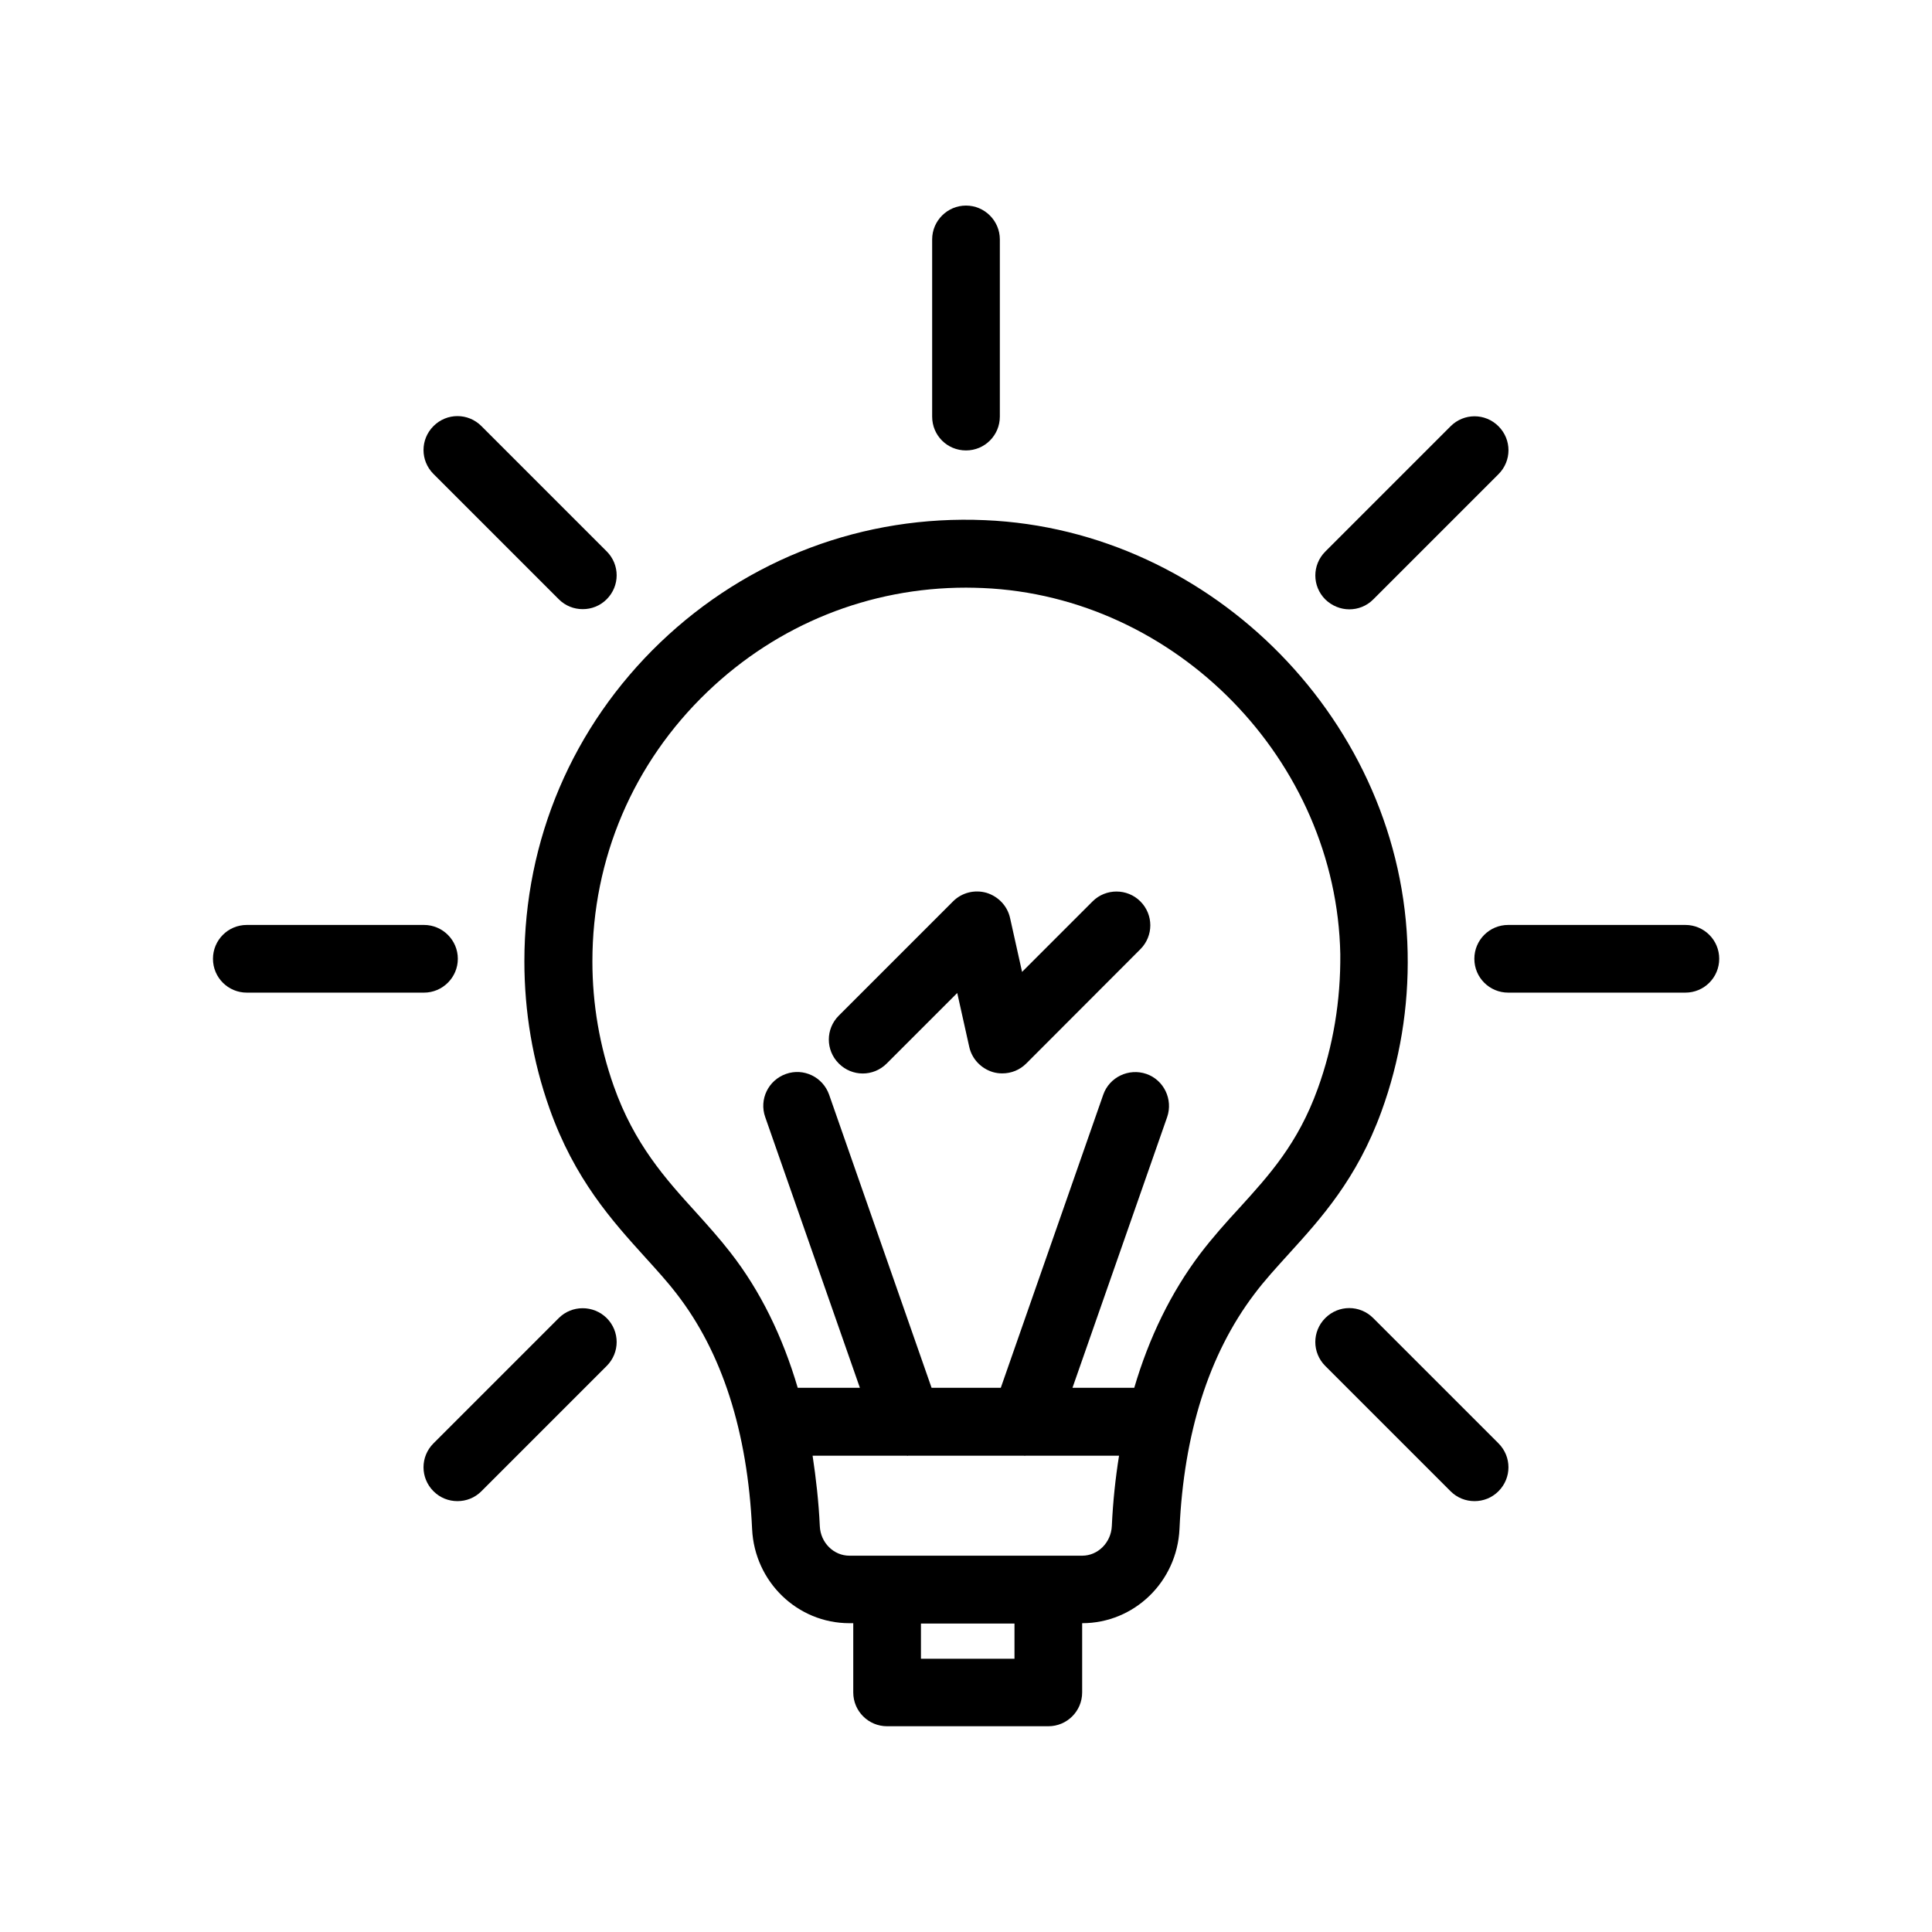
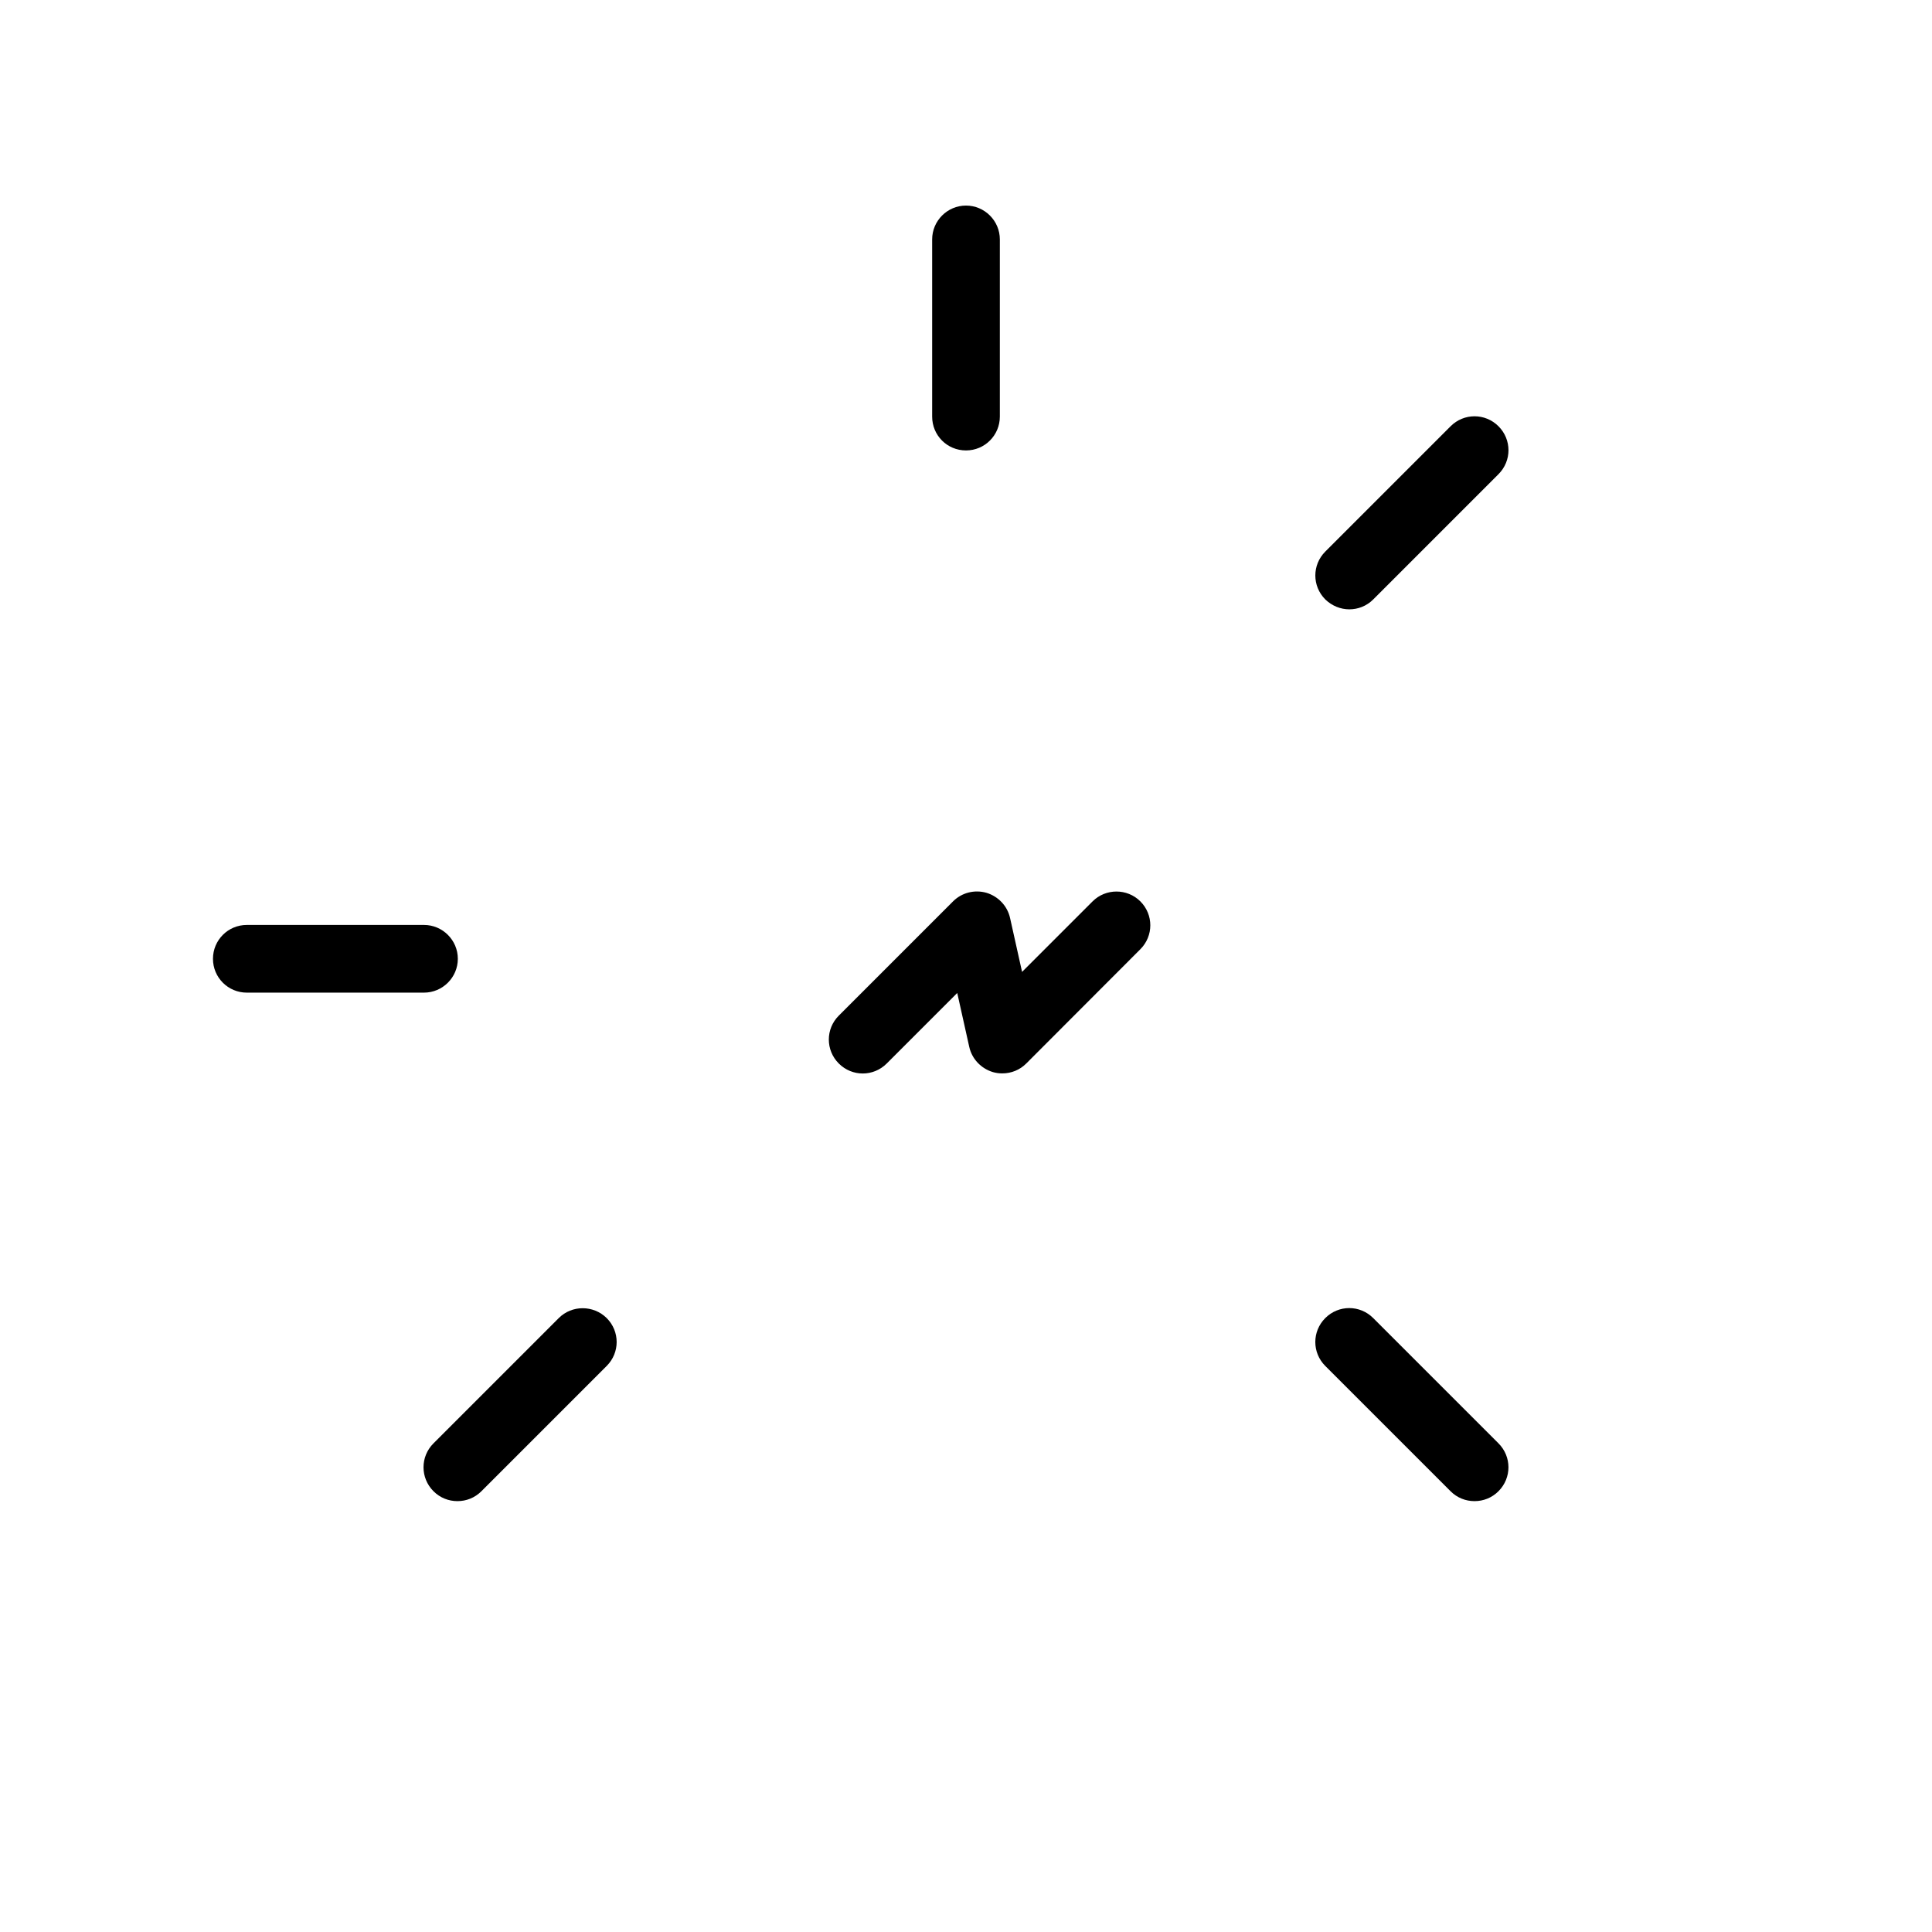
<svg xmlns="http://www.w3.org/2000/svg" fill="#000000" width="800px" height="800px" version="1.1" viewBox="144 144 512 512">
  <g>
    <path d="m400 263.37c4.988 0 8.969-4.031 8.969-8.969v-46.953c0-4.938-4.031-8.969-8.969-8.969s-8.969 4.031-8.969 8.969v46.953c0 4.988 3.981 8.969 8.969 8.969z" />
-     <path d="m292.08 302.81c1.762 1.762 4.031 2.621 6.348 2.621 2.316 0 4.586-0.855 6.348-2.621 3.527-3.527 3.527-9.168 0-12.695l-33.199-33.199c-3.527-3.527-9.168-3.527-12.695 0-3.527 3.527-3.527 9.168 0 12.695z" />
    <path d="m265.33 398.09c0-4.938-4.031-8.969-8.969-8.969h-46.953c-4.988 0-8.969 4.031-8.969 8.969 0 4.988 4.031 8.969 8.969 8.969h46.953c4.938-0.004 8.969-4.035 8.969-8.969z" />
    <path d="m292.08 493.3-33.199 33.199c-3.527 3.527-3.527 9.168 0 12.695 1.762 1.762 4.031 2.621 6.348 2.621 2.316 0 4.586-0.855 6.348-2.621l33.199-33.199c3.527-3.527 3.527-9.168 0-12.695-3.527-3.477-9.219-3.477-12.695 0z" />
    <path d="m507.91 493.3c-3.527-3.527-9.168-3.527-12.695 0-3.527 3.527-3.527 9.168 0 12.695l33.199 33.199c1.762 1.762 4.031 2.621 6.348 2.621s4.586-0.855 6.348-2.621c3.527-3.527 3.527-9.168 0-12.695z" />
-     <path d="m590.64 389.12h-46.953c-4.988 0-8.969 4.031-8.969 8.969 0 4.988 4.031 8.969 8.969 8.969h46.953c4.988 0 8.969-4.031 8.969-8.969 0-4.988-4.031-8.969-8.969-8.969z" />
    <path d="m501.57 305.48c2.316 0 4.586-0.855 6.348-2.621l33.199-33.199c3.527-3.527 3.527-9.168 0-12.695-3.527-3.527-9.168-3.527-12.695 0l-33.199 33.199c-3.527 3.527-3.527 9.168 0 12.695 1.762 1.715 4.082 2.621 6.348 2.621z" />
-     <path d="m517.04 396.42c-1.16-60.559-51.441-112-112-114.57-32.145-1.41-62.773 10.125-86.051 32.395-23.227 22.27-36.023 52.297-36.023 84.488 0 13.402 2.215 26.5 6.648 38.996 6.648 18.793 16.625 29.824 25.441 39.551 2.871 3.176 5.691 6.246 8.211 9.523 12.09 15.566 18.844 36.578 20.051 62.422 0.656 13.957 11.992 24.938 25.797 24.938h1.008v18.34c0 4.988 4.031 8.969 8.969 8.969h42.723c4.988 0 8.969-4.031 8.969-8.969v-18.34c13.805 0 25.141-10.984 25.797-24.988 1.16-25.391 7.809-46.301 19.75-62.121 2.82-3.777 5.996-7.203 9.32-10.883 8.414-9.27 17.938-19.75 24.434-37.586 4.891-13.402 7.258-27.609 6.957-42.168zm-104.19 187.16h-24.789v-9.32h24.789zm25.797-35.164c-0.203 4.383-3.68 7.859-7.859 7.859h-61.668c-4.18 0-7.656-3.426-7.859-7.809-0.301-6.5-1.008-12.695-1.914-18.691h24.988c0.051 0 0.102 0.051 0.152 0.051s0.102-0.051 0.152-0.051h30.781c0.051 0 0.102 0.051 0.152 0.051 0.051 0 0.102-0.051 0.152-0.051h24.836c-0.957 5.945-1.613 12.141-1.914 18.641zm54.562-115.88c-5.238 14.508-12.797 22.824-20.809 31.641-3.477 3.777-7.004 7.707-10.379 12.141-7.707 10.227-13.504 22.117-17.434 35.469h-16.371l25.09-71.742c1.613-4.684-0.855-9.824-5.492-11.438-4.684-1.613-9.824 0.855-11.438 5.492l-27.156 77.688h-18.34l-27.156-77.688c-1.664-4.684-6.75-7.152-11.438-5.492-4.684 1.664-7.152 6.75-5.492 11.438l25.09 71.742h-16.473c-4.031-13.652-9.926-25.746-17.887-35.922-2.82-3.629-5.894-7.055-9.07-10.578-8.062-8.867-16.375-18.086-21.816-33.504-3.727-10.578-5.644-21.664-5.644-33 0-27.258 10.832-52.648 30.531-71.492 18.641-17.836 42.824-27.559 68.52-27.559 1.461 0 2.922 0.051 4.383 0.102 51.289 2.168 93.758 45.695 94.766 96.984 0.113 12.293-1.852 24.336-5.984 35.719z" />
    <path d="m433.55 382.87-18.691 18.691-3.176-14.258c-0.707-3.223-3.125-5.742-6.246-6.699-3.176-0.906-6.551-0.051-8.867 2.266l-30.277 30.277c-3.527 3.527-3.527 9.168 0 12.695 3.527 3.527 9.168 3.527 12.695 0l18.691-18.691 3.176 14.258c0.707 3.223 3.125 5.742 6.246 6.699 0.855 0.25 1.664 0.352 2.519 0.352 2.367 0 4.637-0.906 6.348-2.621l30.23-30.277c3.527-3.527 3.527-9.168 0-12.695-3.477-3.469-9.172-3.469-12.648 0.004z" />
  </g>
</svg>